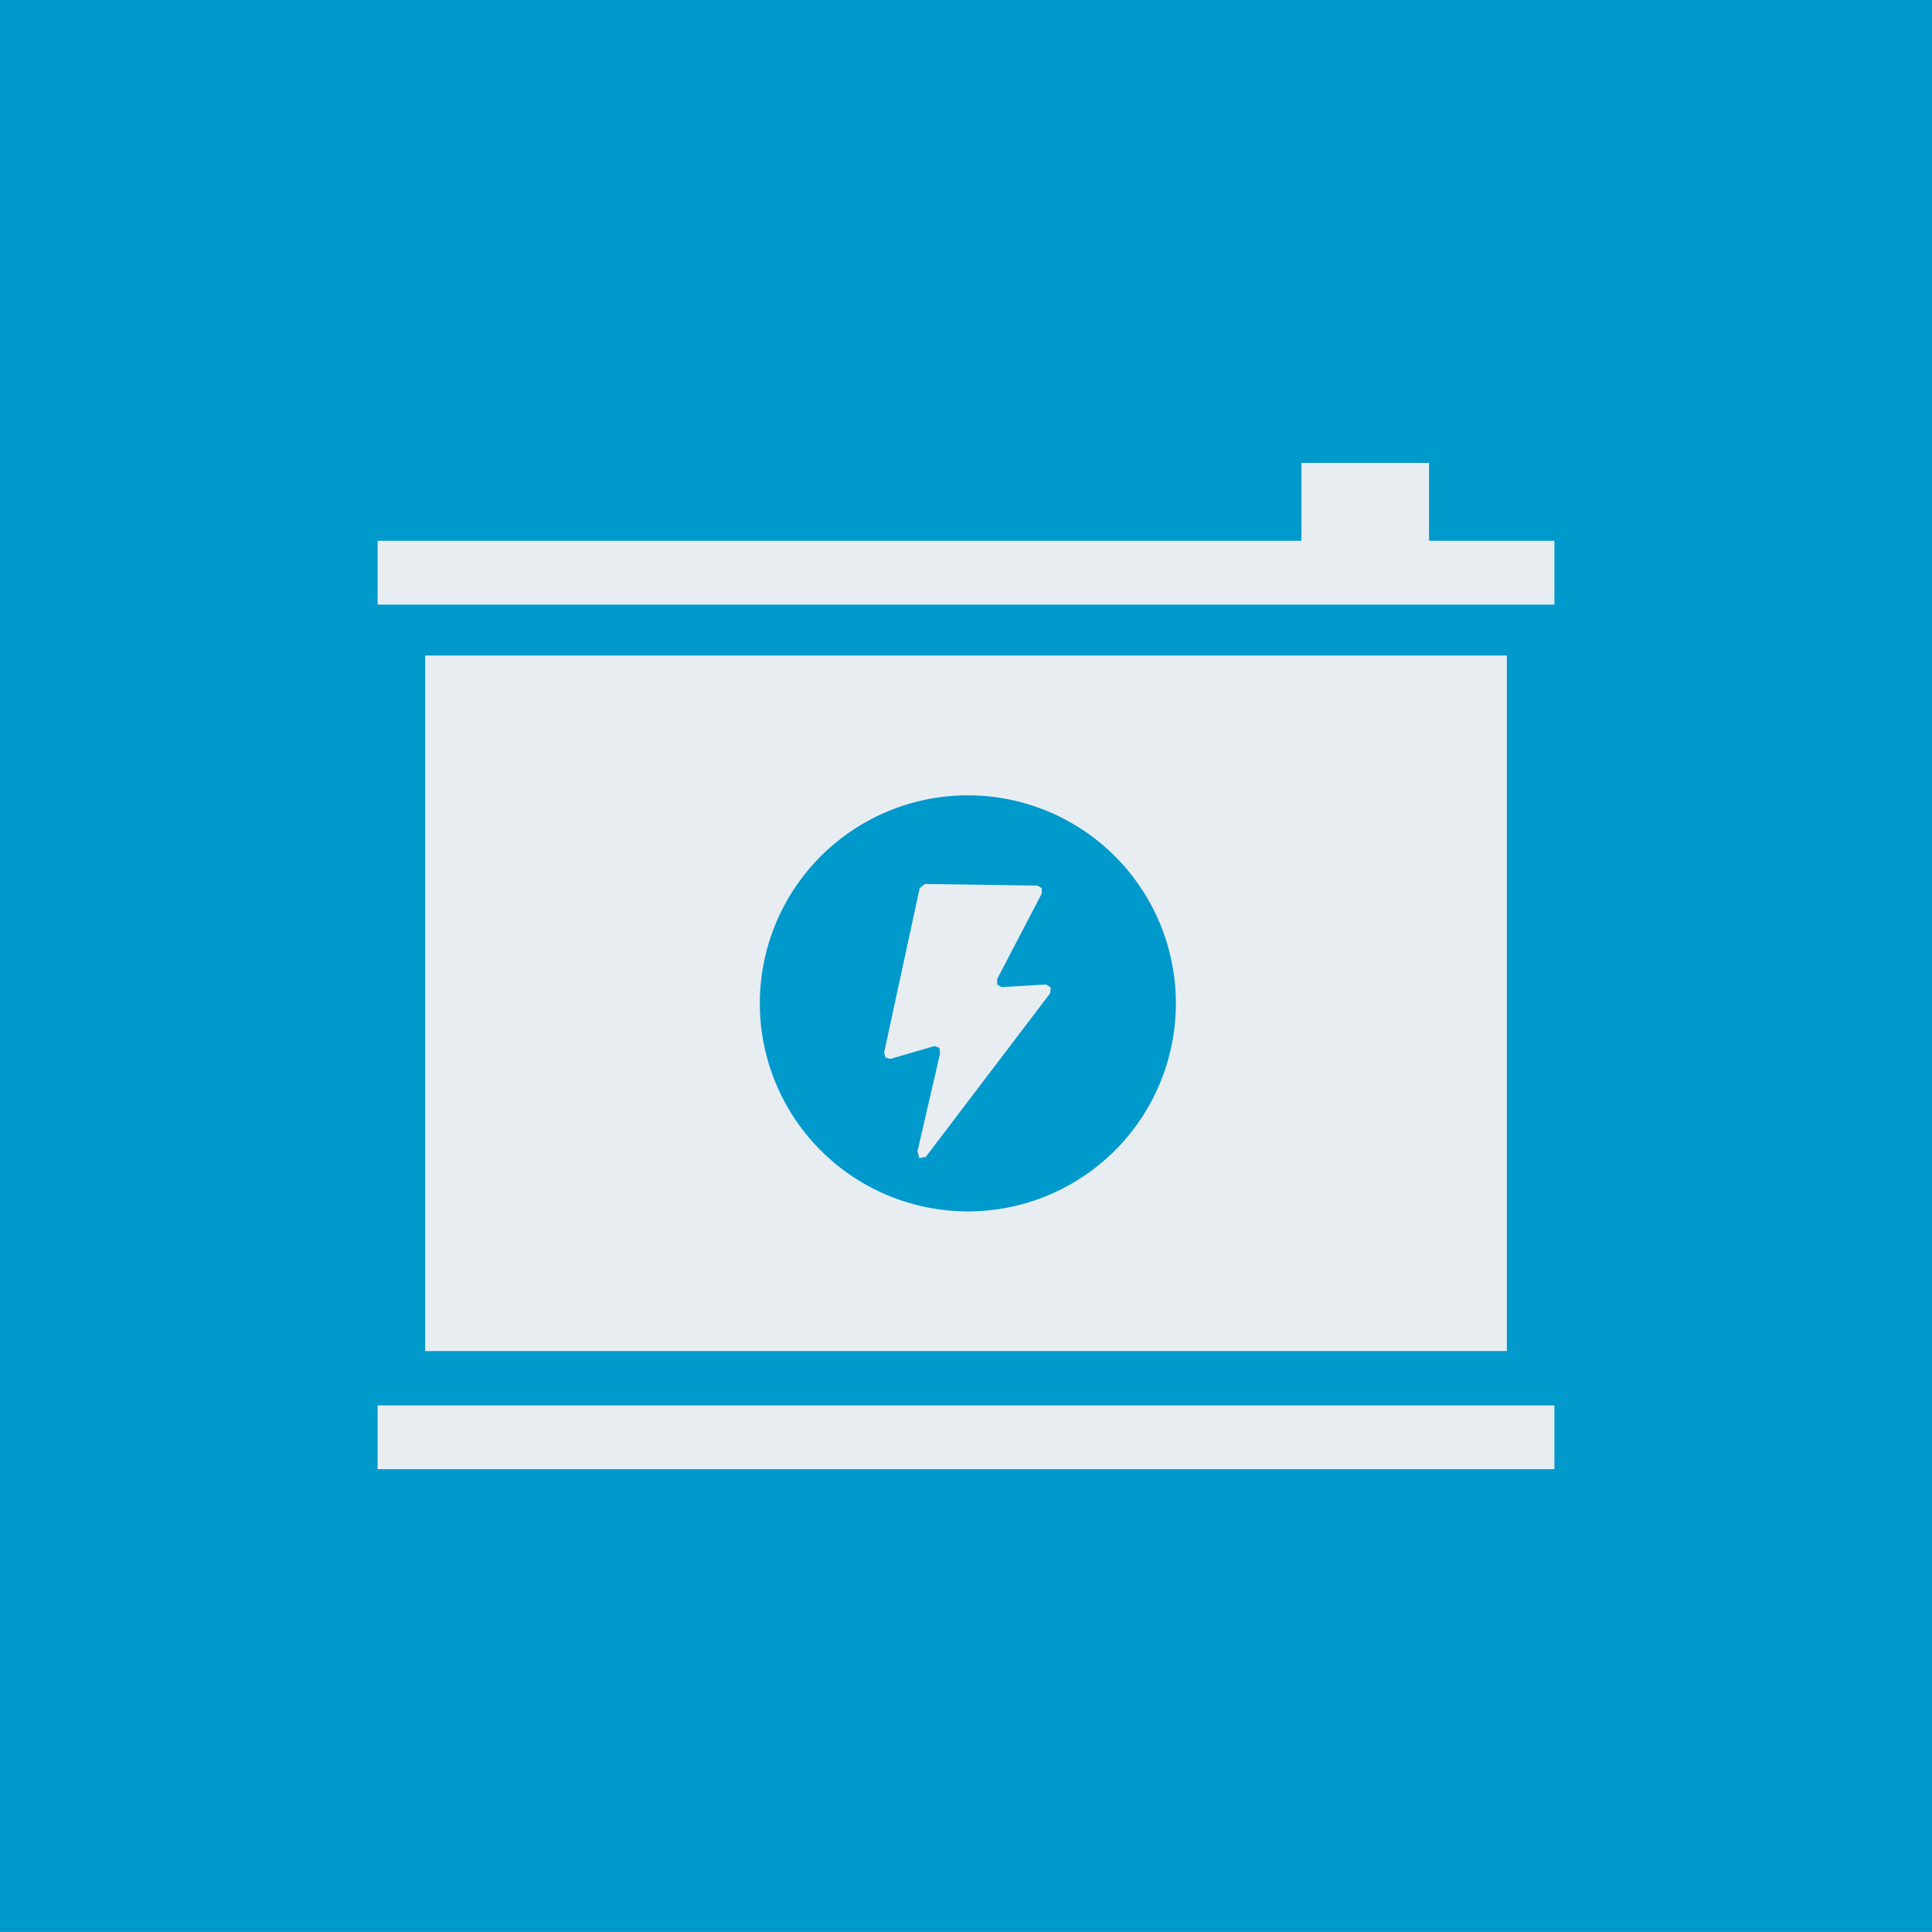
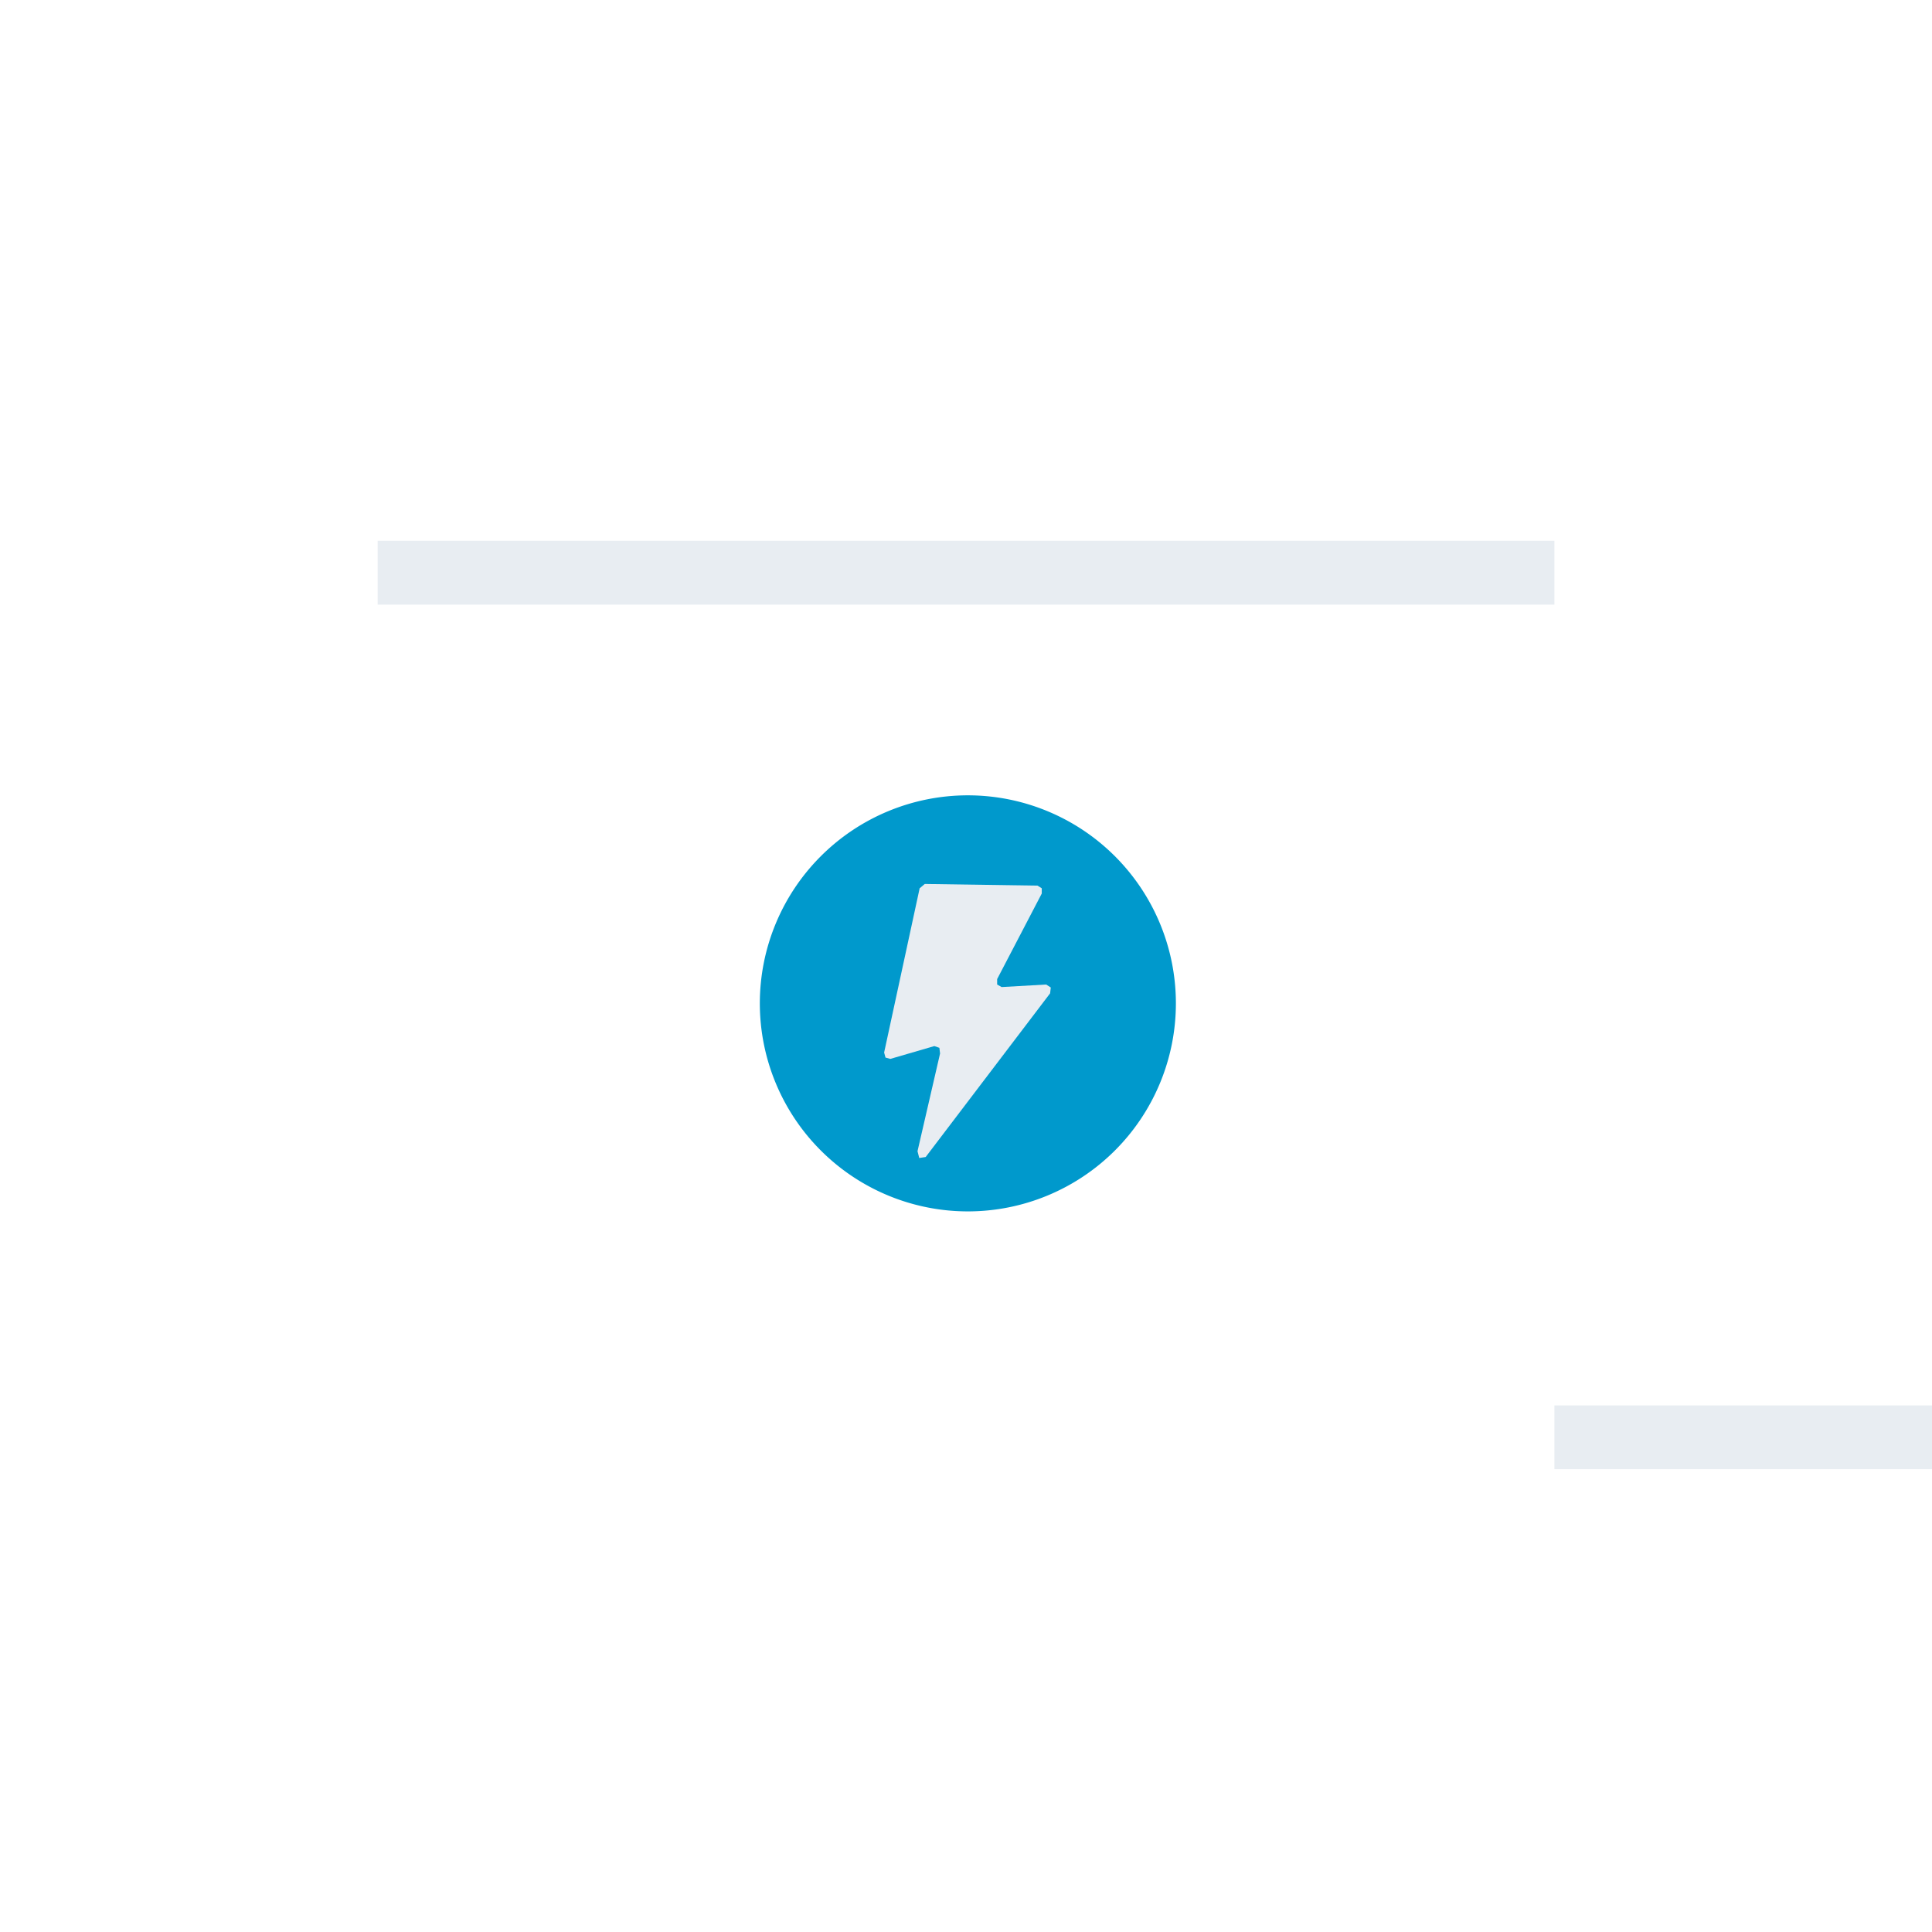
<svg xmlns="http://www.w3.org/2000/svg" width="80" height="79.997">
-   <path d="M0 0v80h80V0Z" fill="#09c" />
-   <path d="M17.606 27.145v28.8h44.789v-28.8Zm36.283-7.977v5.28h5.285v-5.28Z" fill="#e8edf2" />
-   <path d="M15.638 22.393v2.643h48.727v-2.643Zm0 35.802v2.64h48.727v-2.64Z" fill="#e8edf2" />
+   <path d="M15.638 22.393v2.643h48.727v-2.643m0 35.802v2.64h48.727v-2.64Z" fill="#e8edf2" />
  <path d="M40.076 50.161a8.614 8.614 0 1 0-8.613-8.615 8.615 8.615 0 0 0 8.613 8.615Z" fill="#09c" />
  <path d="m38.093 36.772.2-.169 4.669.069.175.11V37l-1.847 3.541v.226l.185.105 1.844-.105.192.123-.028.241-5.152 6.778-.267.041-.072-.28.934-4.046-.028-.236-.21-.072-1.822.531-.2-.056-.056-.208 1.473-6.812Z" fill="#e8edf2" />
</svg>